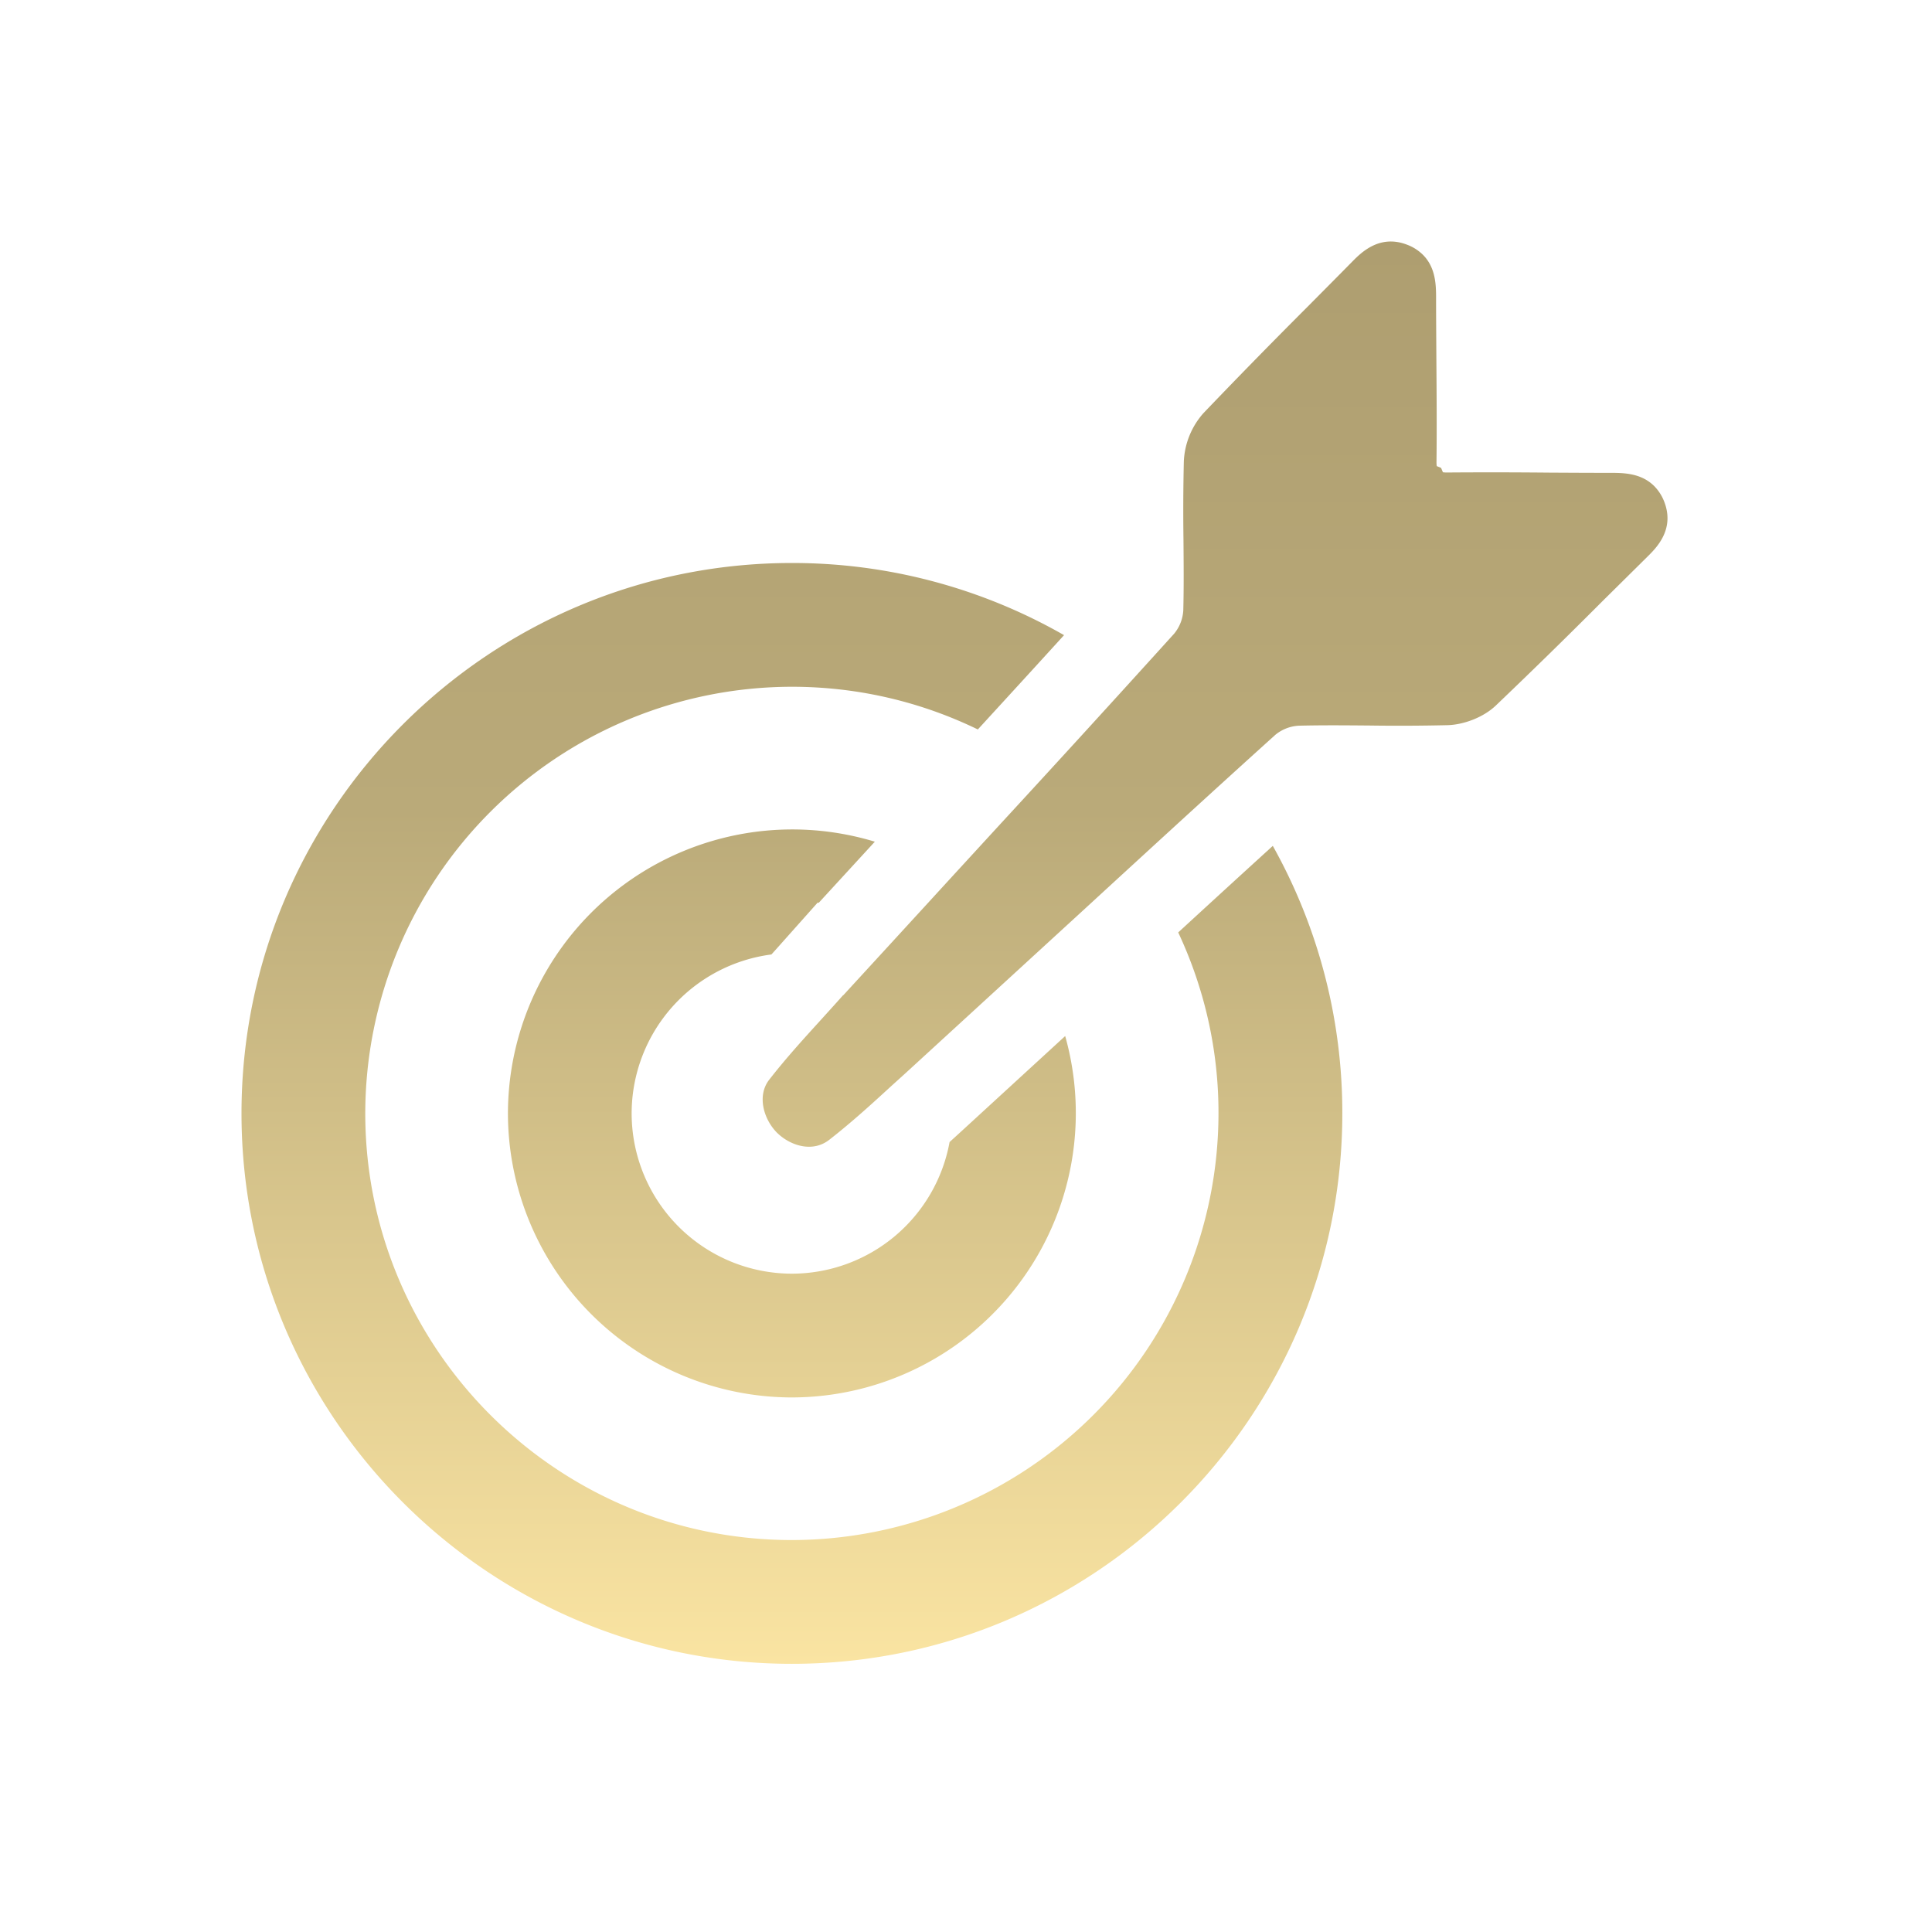
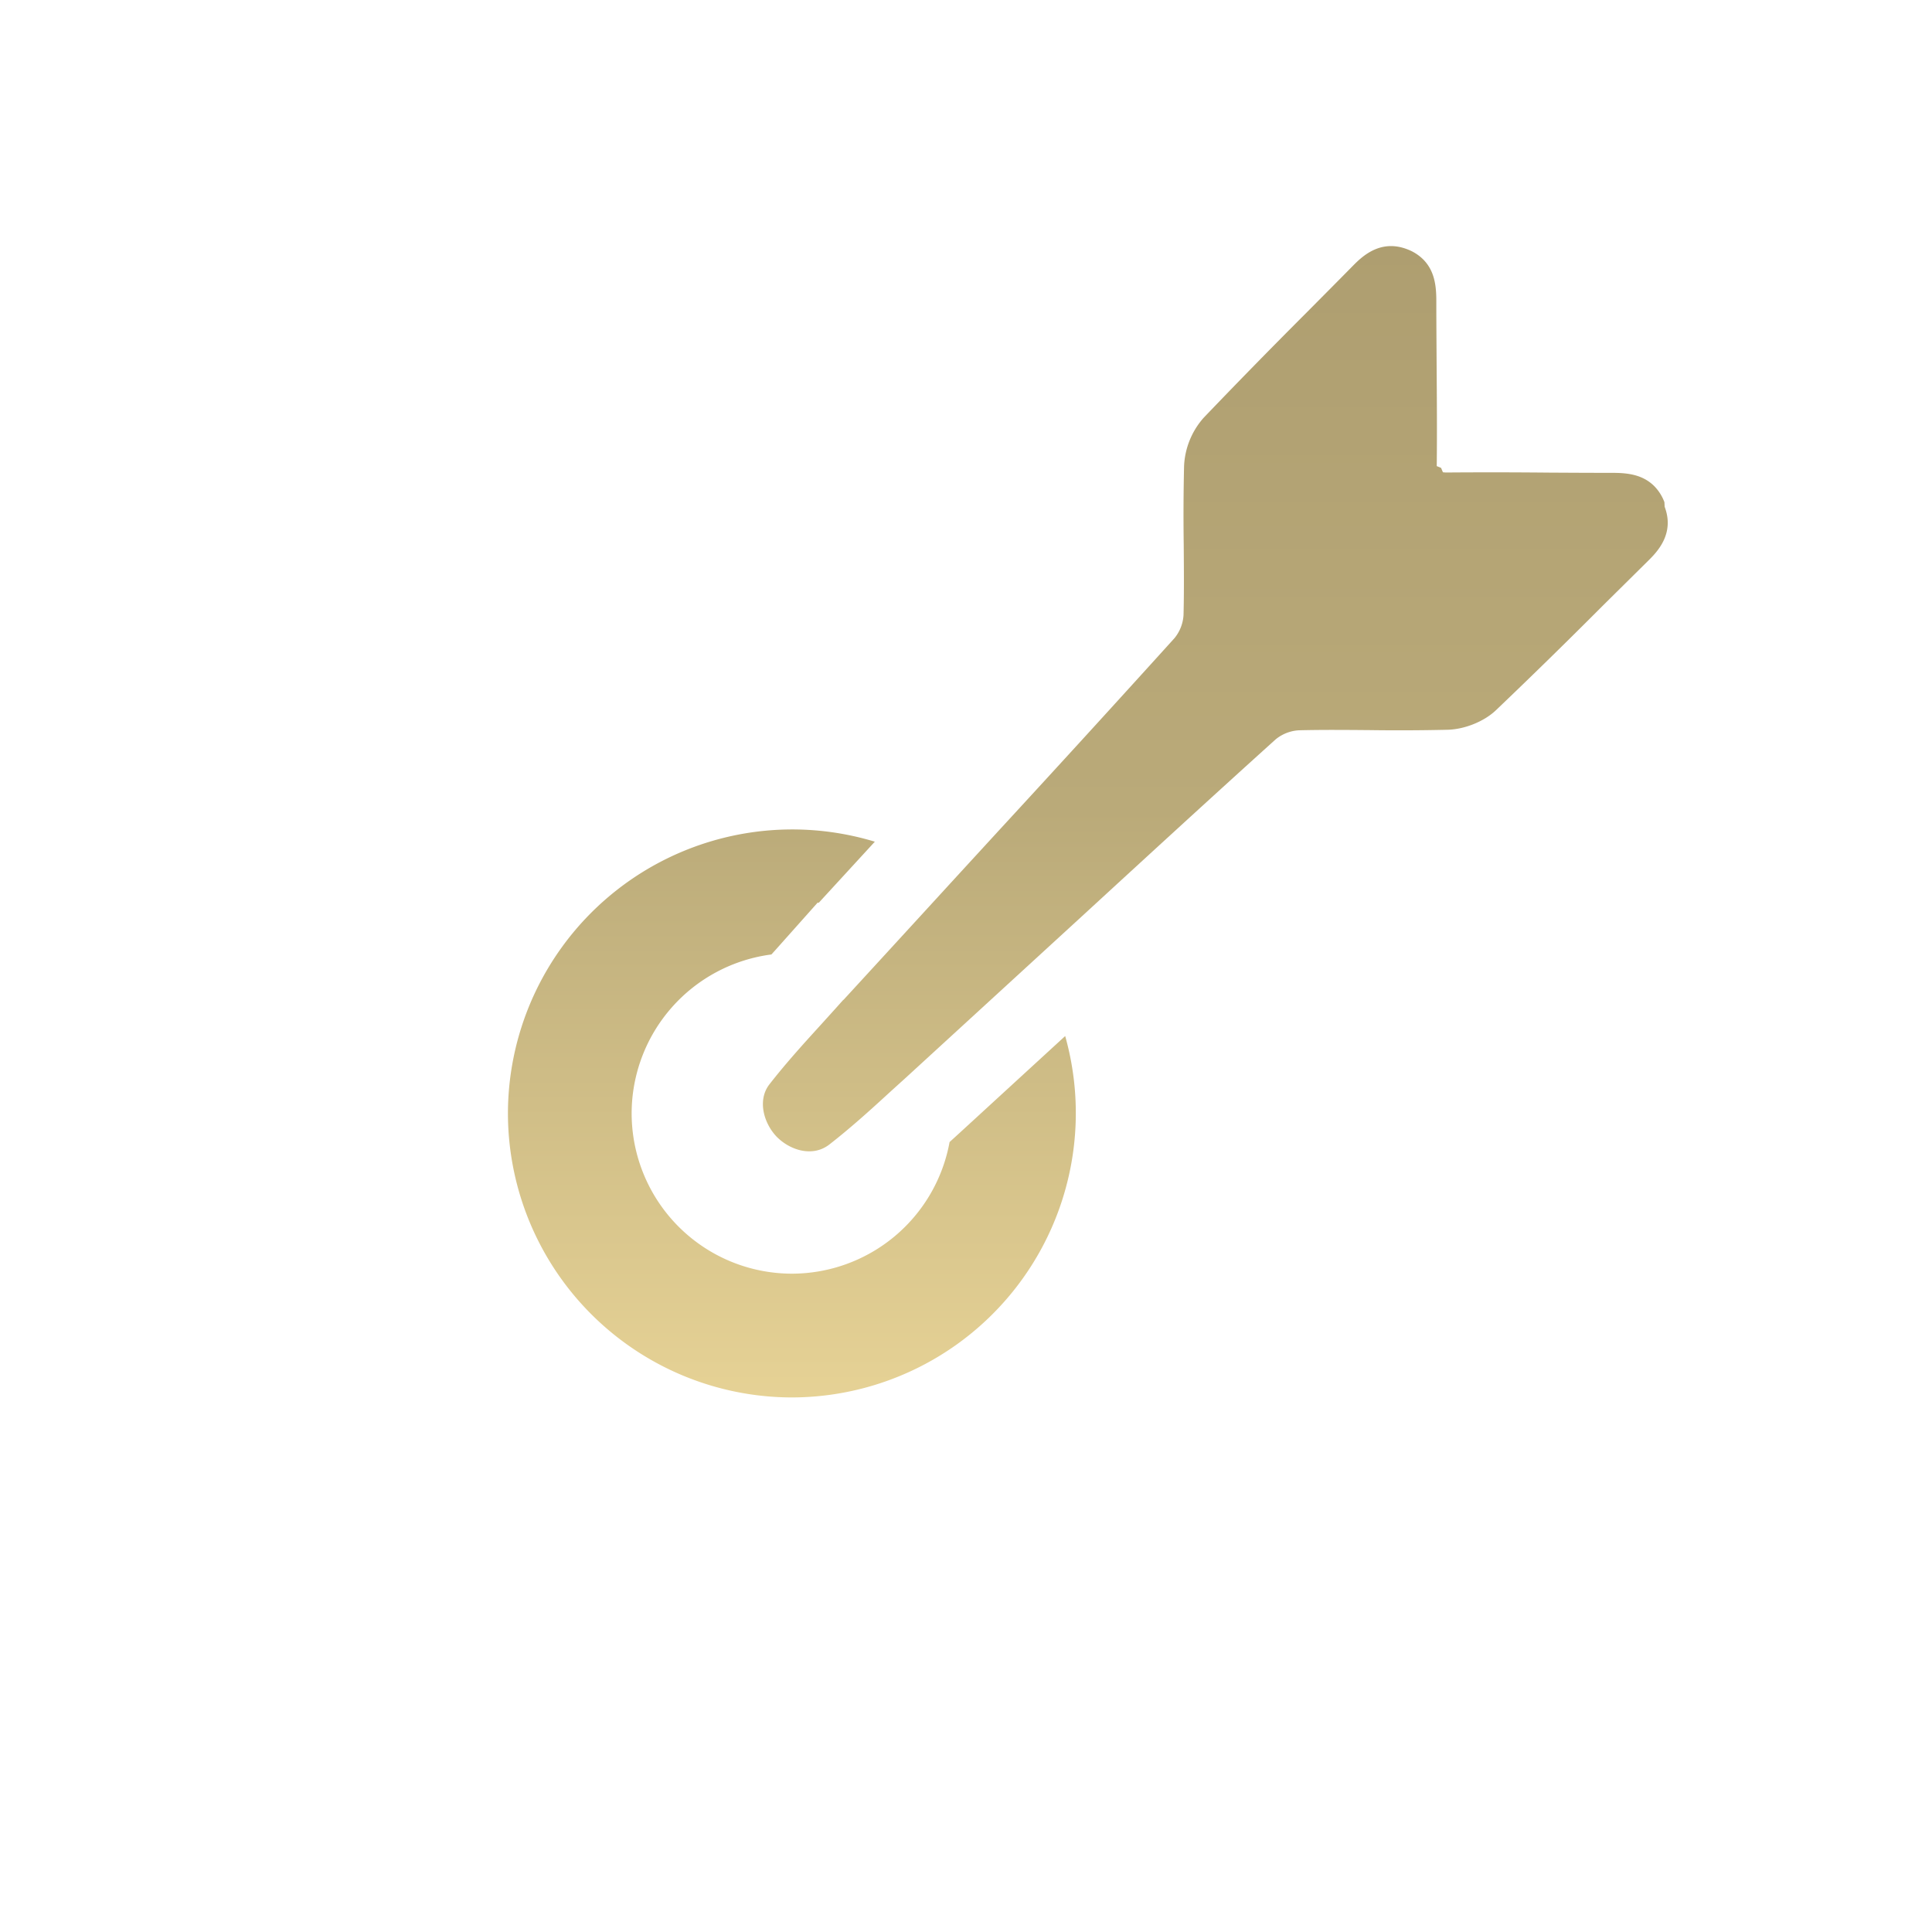
<svg xmlns="http://www.w3.org/2000/svg" viewBox="0 0 32 32" fill="none">
  <path d="m17.643 17.16-1.746 1.602-.169.154a2.658 2.658 0 0 1-2.612 2.18 2.657 2.657 0 0 1-2.654-2.655 2.658 2.658 0 0 1 2.315-2.632l.074-.082.693-.778.016.005.93-1.013a4.71 4.71 0 0 0-6.077 4.5 4.71 4.71 0 0 0 4.704 4.705 4.71 4.71 0 0 0 4.526-5.985Z" fill="url(#a)" />
-   <path d="M21.082 14.01c-.524.477-1.046.955-1.567 1.434.44.938.669 1.961.667 2.997a7.074 7.074 0 0 1-7.066 7.067c-3.896 0-7.066-3.17-7.066-7.067a7.074 7.074 0 0 1 7.066-7.066c1.104 0 2.149.255 3.08.707.473-.516.952-1.039 1.428-1.562a9.058 9.058 0 0 0-4.508-1.195C8.09 9.325 4 13.415 4 18.441c0 5.027 4.09 9.117 9.116 9.117 5.027 0 9.117-4.09 9.117-9.117a9.052 9.052 0 0 0-1.151-4.43Z" fill="url(#b)" />
-   <path d="M27.568 8.318a.75.75 0 0 0-.168-.266c-.193-.193-.446-.22-.69-.22-.355 0-.709-.002-1.063-.004a99.26 99.26 0 0 0-1.671-.002c-.026 0-.052 0-.077-.004l-.03-.072-.072-.03a.477.477 0 0 1-.004-.076c.006-.558.002-1.124-.002-1.672-.002-.354-.005-.708-.005-1.063 0-.244-.026-.497-.219-.69a.748.748 0 0 0-.267-.168c-.454-.172-.757.135-.902.282-.248.252-.497.502-.746.753-.58.58-1.155 1.167-1.722 1.76a1.292 1.292 0 0 0-.322.795c-.01.431-.012.863-.006 1.295.003.386.007.784-.003 1.174a.666.666 0 0 1-.15.384 463.831 463.831 0 0 1-2.923 3.201l-.792.863c-.425.465-1.43 1.56-1.768 1.928l-.003-.001-.116.13-.245.271c-.27.297-.577.632-.861.997-.206.263-.095.654.13.88l.025.023c.214.194.568.305.84.092.372-.29.714-.603 1.016-.88l.254-.23 2.918-2.675c1.046-.961 2.129-1.956 3.201-2.923a.666.666 0 0 1 .384-.15c.39-.01.789-.006 1.175-.003.431.006.863.004 1.295-.006.28-.009.6-.138.794-.323.594-.567 1.18-1.14 1.76-1.722l.753-.745c.147-.145.454-.448.282-.903Z" fill="url(#c)" />
+   <path d="M27.568 8.318a.75.75 0 0 0-.168-.266c-.193-.193-.446-.22-.69-.22-.355 0-.709-.002-1.063-.004a99.26 99.26 0 0 0-1.671-.002c-.026 0-.052 0-.077-.004l-.03-.072-.072-.03c.006-.558.002-1.124-.002-1.672-.002-.354-.005-.708-.005-1.063 0-.244-.026-.497-.219-.69a.748.748 0 0 0-.267-.168c-.454-.172-.757.135-.902.282-.248.252-.497.502-.746.753-.58.58-1.155 1.167-1.722 1.76a1.292 1.292 0 0 0-.322.795c-.01.431-.012.863-.006 1.295.003.386.007.784-.003 1.174a.666.666 0 0 1-.15.384 463.831 463.831 0 0 1-2.923 3.201l-.792.863c-.425.465-1.43 1.56-1.768 1.928l-.003-.001-.116.13-.245.271c-.27.297-.577.632-.861.997-.206.263-.095.654.13.88l.025.023c.214.194.568.305.84.092.372-.29.714-.603 1.016-.88l.254-.23 2.918-2.675c1.046-.961 2.129-1.956 3.201-2.923a.666.666 0 0 1 .384-.15c.39-.01.789-.006 1.175-.003.431.006.863.004 1.295-.006.28-.009.6-.138.794-.323.594-.567 1.18-1.14 1.76-1.722l.753-.745c.147-.145.454-.448.282-.903Z" fill="url(#c)" />
  <defs>
    <linearGradient id="a" x1="15.809" y1="4" x2="15.809" y2="27.558" gradientUnits="userSpaceOnUse">
      <stop stop-color="#AE9E70" />
      <stop offset=".4" stop-color="#BAAA79" />
      <stop offset="1" stop-color="#FAE4A2" />
    </linearGradient>
    <linearGradient id="b" x1="15.809" y1="4" x2="15.809" y2="27.558" gradientUnits="userSpaceOnUse">
      <stop stop-color="#AE9E70" />
      <stop offset=".4" stop-color="#BAAA79" />
      <stop offset="1" stop-color="#FAE4A2" />
    </linearGradient>
    <linearGradient id="c" x1="15.809" y1="4" x2="15.809" y2="27.558" gradientUnits="userSpaceOnUse">
      <stop stop-color="#AE9E70" />
      <stop offset=".4" stop-color="#BAAA79" />
      <stop offset="1" stop-color="#FAE4A2" />
    </linearGradient>
  </defs>
</svg>